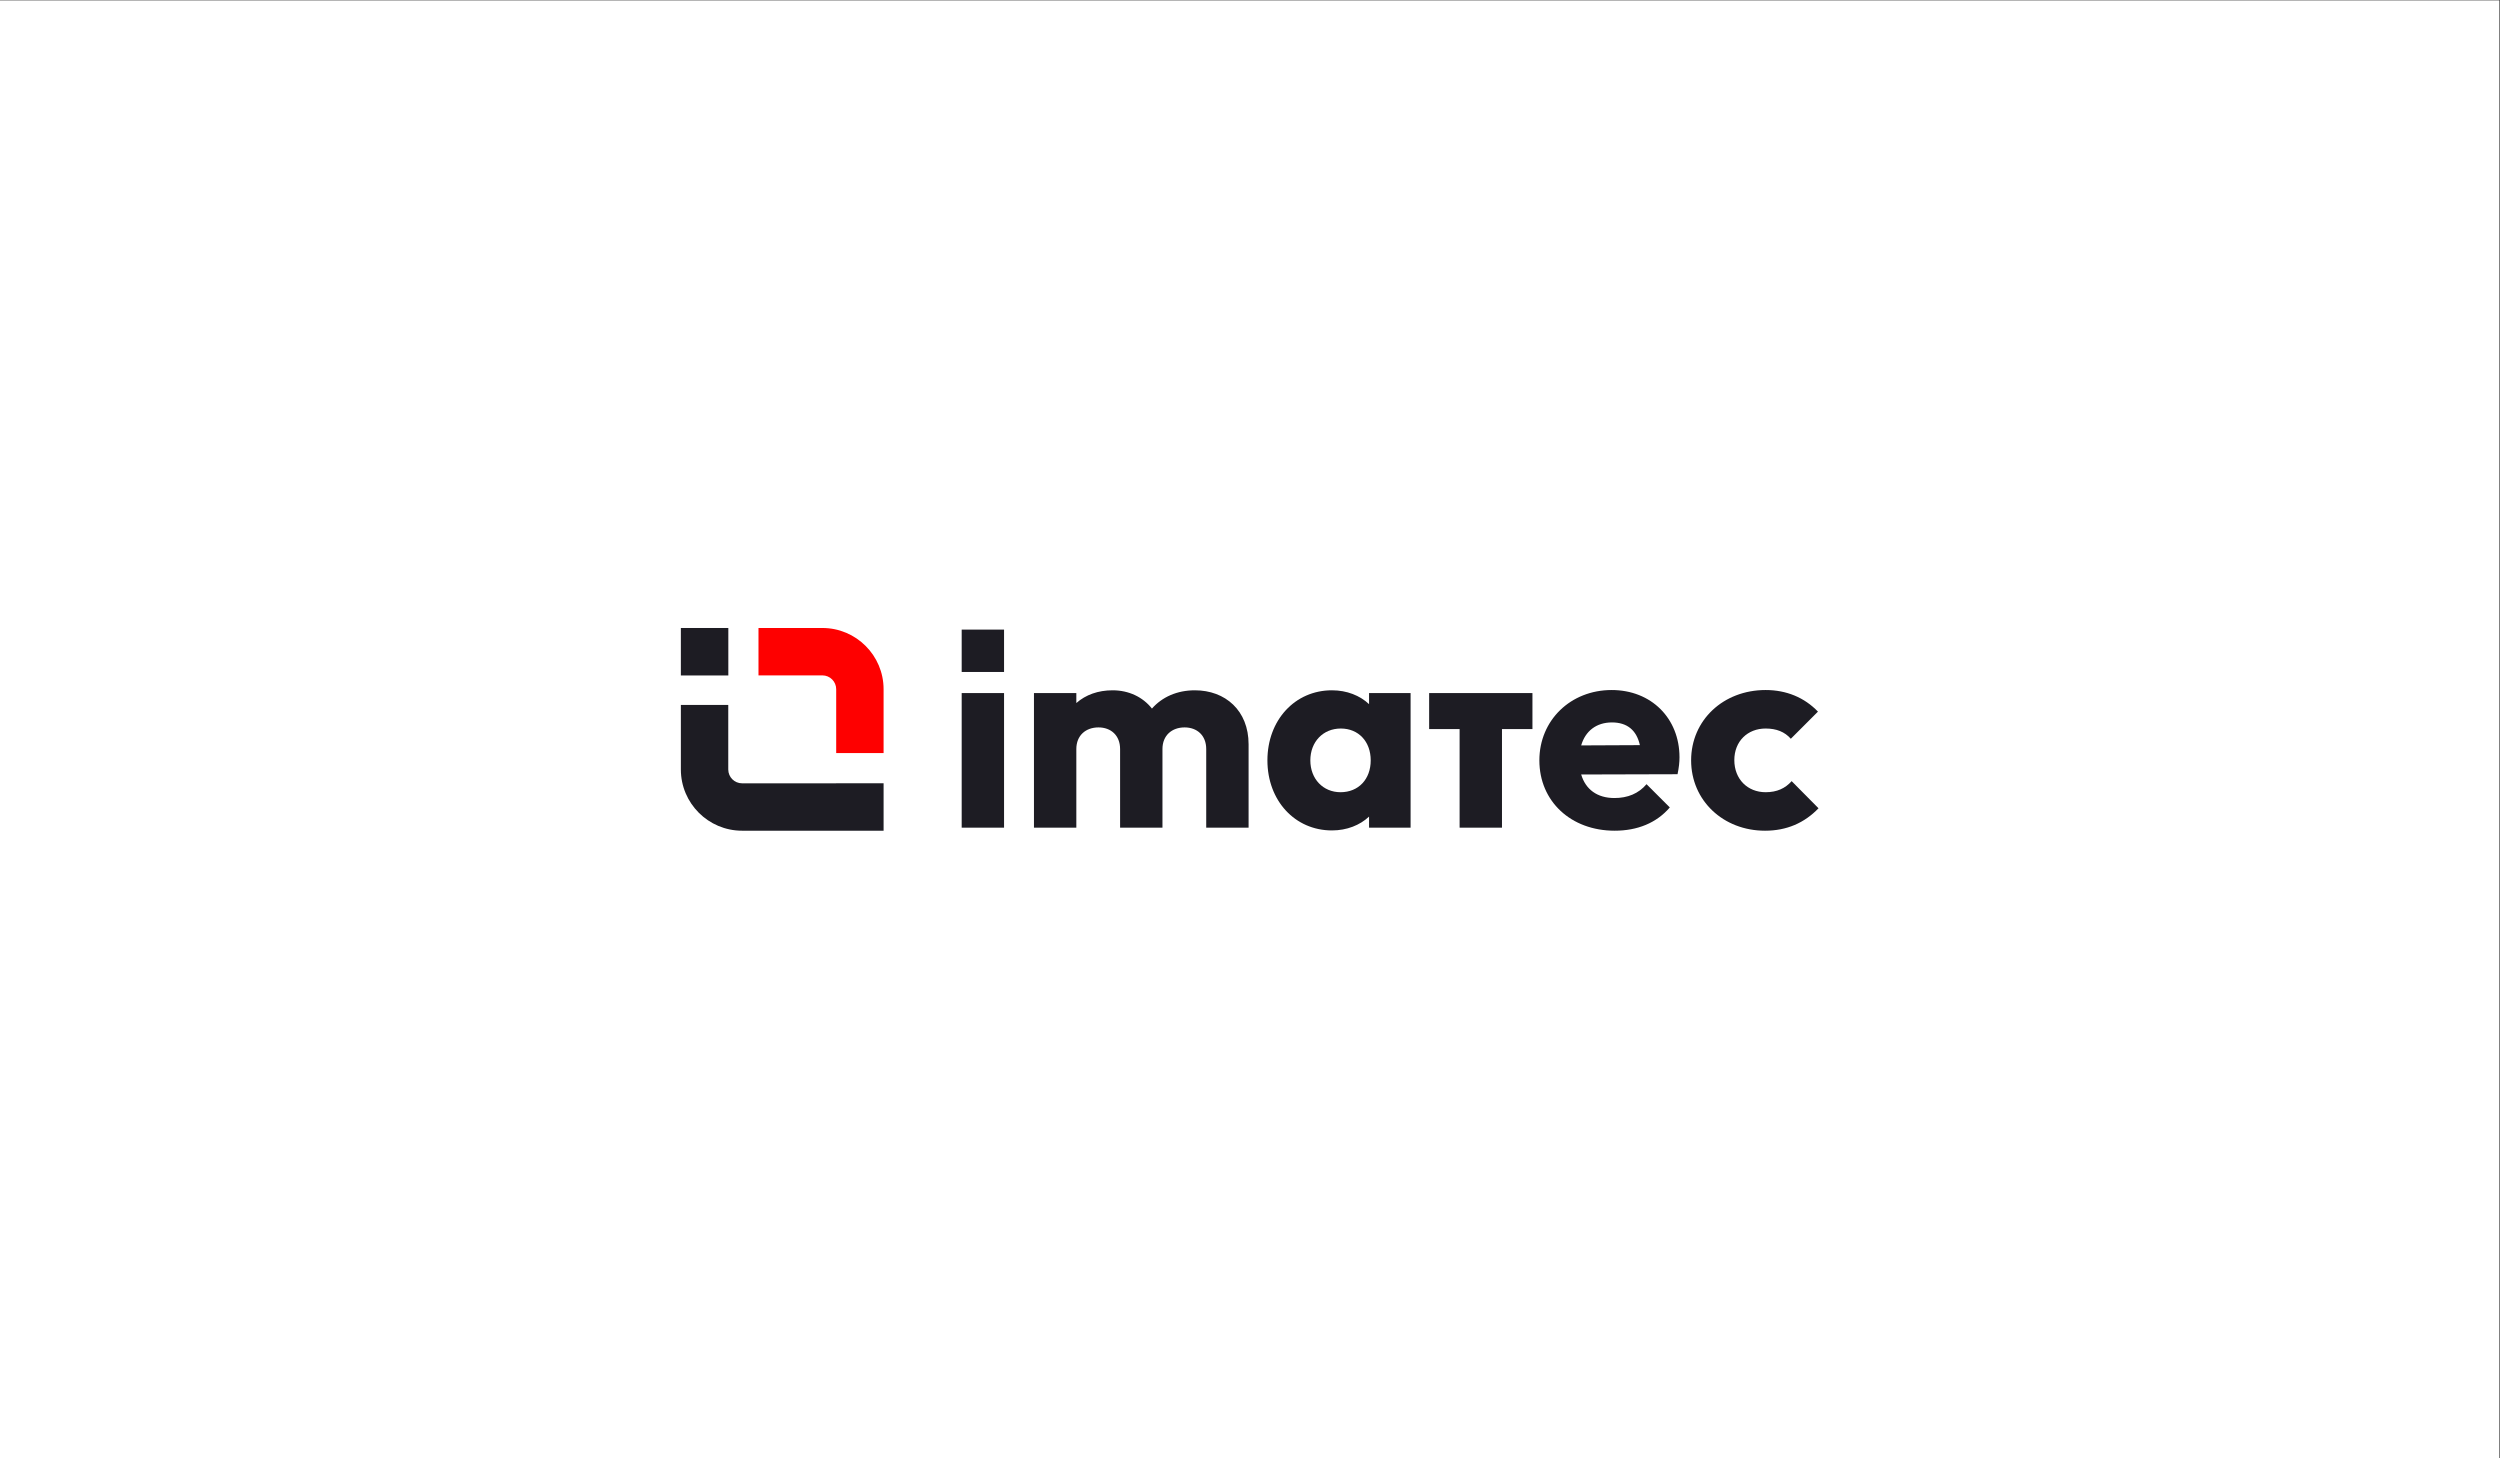
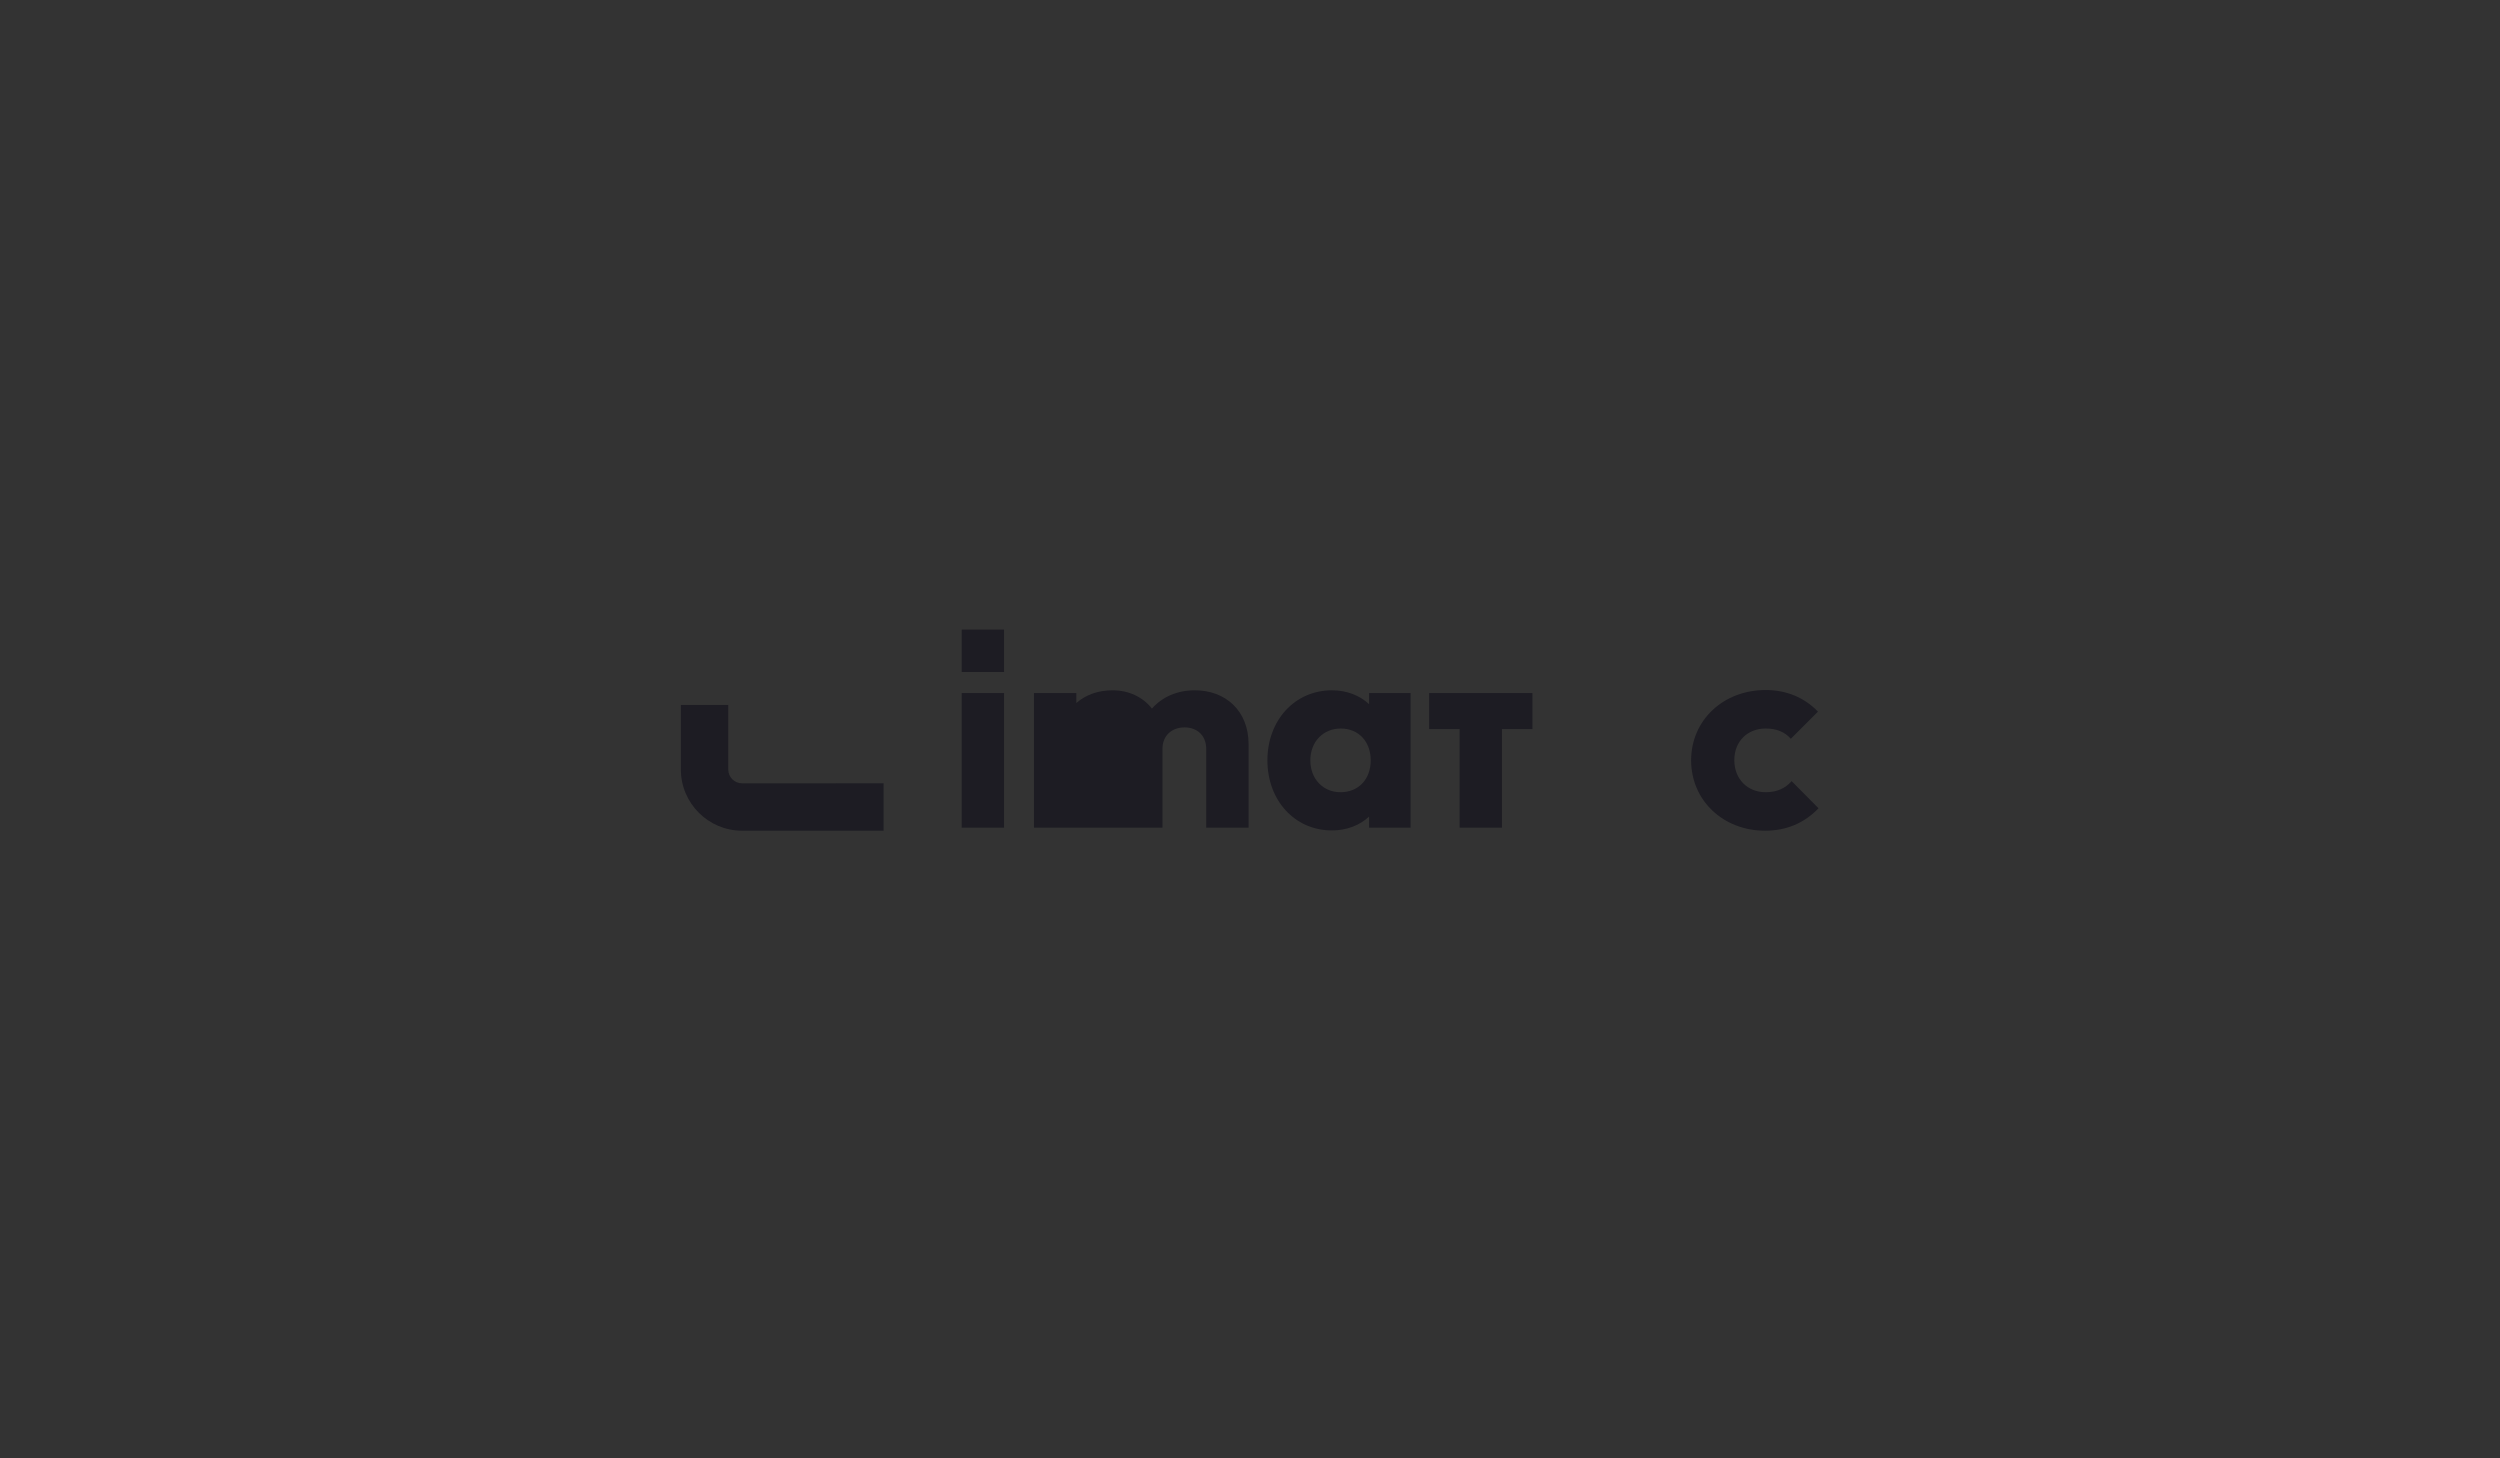
<svg xmlns="http://www.w3.org/2000/svg" viewBox="0 0 1280 746.667" height="746.667" width="1280" xml:space="preserve" id="svg2" version="1.1">
  <rect x="0" y="0" width="1280" height="746.667" fill="#333333" stroke="none" />
  <defs id="defs6">
    <clipPath id="clipPath20">
      <path id="path18" d="M 0,560 H 960 V 0 H 0 Z" />
    </clipPath>
  </defs>
  <g transform="matrix(1.333,0,0,-1.333,0,746.667)" id="g10">
-     <path id="path12" style="fill:#ffffff;fill-opacity:1;fill-rule:nonzero;stroke:none" d="M 0,0 H 960 V 560 H 0 Z" />
    <g id="g14">
      <g clip-path="url(#clipPath20)" id="g16">
        <g transform="translate(315.871,318.932)" id="g22">
-           <path id="path24" style="fill:#fe0000;fill-opacity:1;fill-rule:nonzero;stroke:none" d="M 0,0 H -24.538 V -18.202 H 0 c 2.927,0 5.309,-2.382 5.309,-5.309 v -24.537 h 18.202 v 24.537 C 23.511,-10.547 12.964,0 0,0" />
-         </g>
-         <path id="path26" style="fill:#1d1c23;fill-opacity:1;fill-rule:nonzero;stroke:none" d="m 261.516,300.698 h 18.233 v 18.234 h -18.233 z" />
+           </g>
        <g transform="translate(339.385,259.301)" id="g28">
          <path id="path30" style="fill:#1d1c23;fill-opacity:1;fill-rule:nonzero;stroke:none" d="m 0,0 v -18.232 h -54.356 c -12.963,0 -23.513,10.545 -23.513,23.511 v 24.802 h 18.206 V 5.279 c 0,-2.929 2.381,-5.31 5.307,-5.31 h 36.119 V 0 Z" />
        </g>
        <path id="path32" style="fill:#1d1c23;fill-opacity:1;fill-rule:nonzero;stroke:none" d="m 369.379,293.935 h 16.275 v -51.697 h -16.275 z" />
        <g transform="translate(397.141,293.935)" id="g34">
-           <path id="path36" style="fill:#1d1c23;fill-opacity:1;fill-rule:nonzero;stroke:none" d="m 0,0 h 16.274 v -3.83 c 3.617,3.191 8.404,4.894 13.935,4.894 6.17,0 11.595,-2.553 15.105,-7.021 3.936,4.468 9.68,7.021 16.488,7.021 11.7,0 20.636,-7.766 20.636,-20.743 V -51.697 H 66.163 v 30.21 c 0,5.212 -3.511,8.297 -8.297,8.297 -4.893,0 -8.51,-3.085 -8.51,-8.297 v -30.21 H 33.082 v 30.21 c 0,5.212 -3.511,8.297 -8.298,8.297 -4.893,0 -8.51,-3.085 -8.51,-8.297 v -30.21 H 0 Z" />
+           <path id="path36" style="fill:#1d1c23;fill-opacity:1;fill-rule:nonzero;stroke:none" d="m 0,0 h 16.274 v -3.83 c 3.617,3.191 8.404,4.894 13.935,4.894 6.17,0 11.595,-2.553 15.105,-7.021 3.936,4.468 9.68,7.021 16.488,7.021 11.7,0 20.636,-7.766 20.636,-20.743 V -51.697 H 66.163 v 30.21 c 0,5.212 -3.511,8.297 -8.297,8.297 -4.893,0 -8.51,-3.085 -8.51,-8.297 v -30.21 H 33.082 v 30.21 v -30.21 H 0 Z" />
        </g>
        <g transform="translate(526.486,268.086)" id="g38">
          <path id="path40" style="fill:#1d1c23;fill-opacity:1;fill-rule:nonzero;stroke:none" d="m 0,0 c 0,7.233 -4.681,12.233 -11.488,12.233 -6.808,0 -11.701,-5.106 -11.701,-12.233 0,-7.127 4.893,-12.232 11.594,-12.232 C -4.681,-12.232 0,-7.233 0,0 m -39.677,0 c 0,15.424 10.531,26.913 24.784,26.913 5.745,0 10.745,-2.021 14.254,-5.319 v 4.255 H 15.317 V -25.849 H -0.639 v 4.255 c -3.509,-3.297 -8.509,-5.318 -14.254,-5.318 -14.253,0 -24.784,11.488 -24.784,26.912" />
        </g>
        <g transform="translate(560.629,280.106)" id="g42">
          <path id="path44" style="fill:#1d1c23;fill-opacity:1;fill-rule:nonzero;stroke:none" d="M 0,0 H -11.7 V 13.828 H 0 27.977 V 0 H 16.275 V -37.869 H 0 Z" />
        </g>
        <g transform="translate(607.325,273.83)" id="g46">
-           <path id="path48" style="fill:#1d1c23;fill-opacity:1;fill-rule:nonzero;stroke:none" d="M 0,0 22.551,0.106 C 21.274,5.851 17.657,8.829 11.807,8.829 5.85,8.829 1.596,5.532 0,0 m -16.062,-5.744 c 0,15.424 12.019,27.018 27.762,27.018 15.212,0 26.062,-10.849 26.062,-25.848 0,-1.914 -0.213,-3.829 -0.744,-6.489 L 0,-11.169 c 1.701,-5.744 6.169,-9.042 12.765,-9.042 5.105,0 9.254,1.702 12.339,5.319 l 8.935,-8.935 c -5.106,-5.957 -12.446,-8.935 -21.168,-8.935 -16.807,0 -28.933,11.275 -28.933,27.018" />
-         </g>
+           </g>
        <g transform="translate(649.553,268.086)" id="g50">
          <path id="path52" style="fill:#1d1c23;fill-opacity:1;fill-rule:nonzero;stroke:none" d="m 0,0 c 0,15.424 12.339,27.019 28.614,27.019 7.978,0 14.892,-2.872 20.104,-8.297 L 38.294,8.297 c -2.34,2.659 -5.531,3.936 -9.68,3.936 -6.914,0 -12.02,-4.893 -12.02,-12.127 0,-7.339 5.106,-12.338 12.02,-12.338 4.362,0 7.552,1.488 9.998,4.254 L 48.931,-18.402 C 43.506,-24.04 36.698,-27.018 28.401,-27.018 12.339,-27.018 0,-15.424 0,0" />
        </g>
        <path id="path54" style="fill:#1d1c23;fill-opacity:1;fill-rule:nonzero;stroke:none" d="m 385.654,302.041 h -16.275 v 16.275 h 16.275 z" />
      </g>
    </g>
  </g>
</svg>